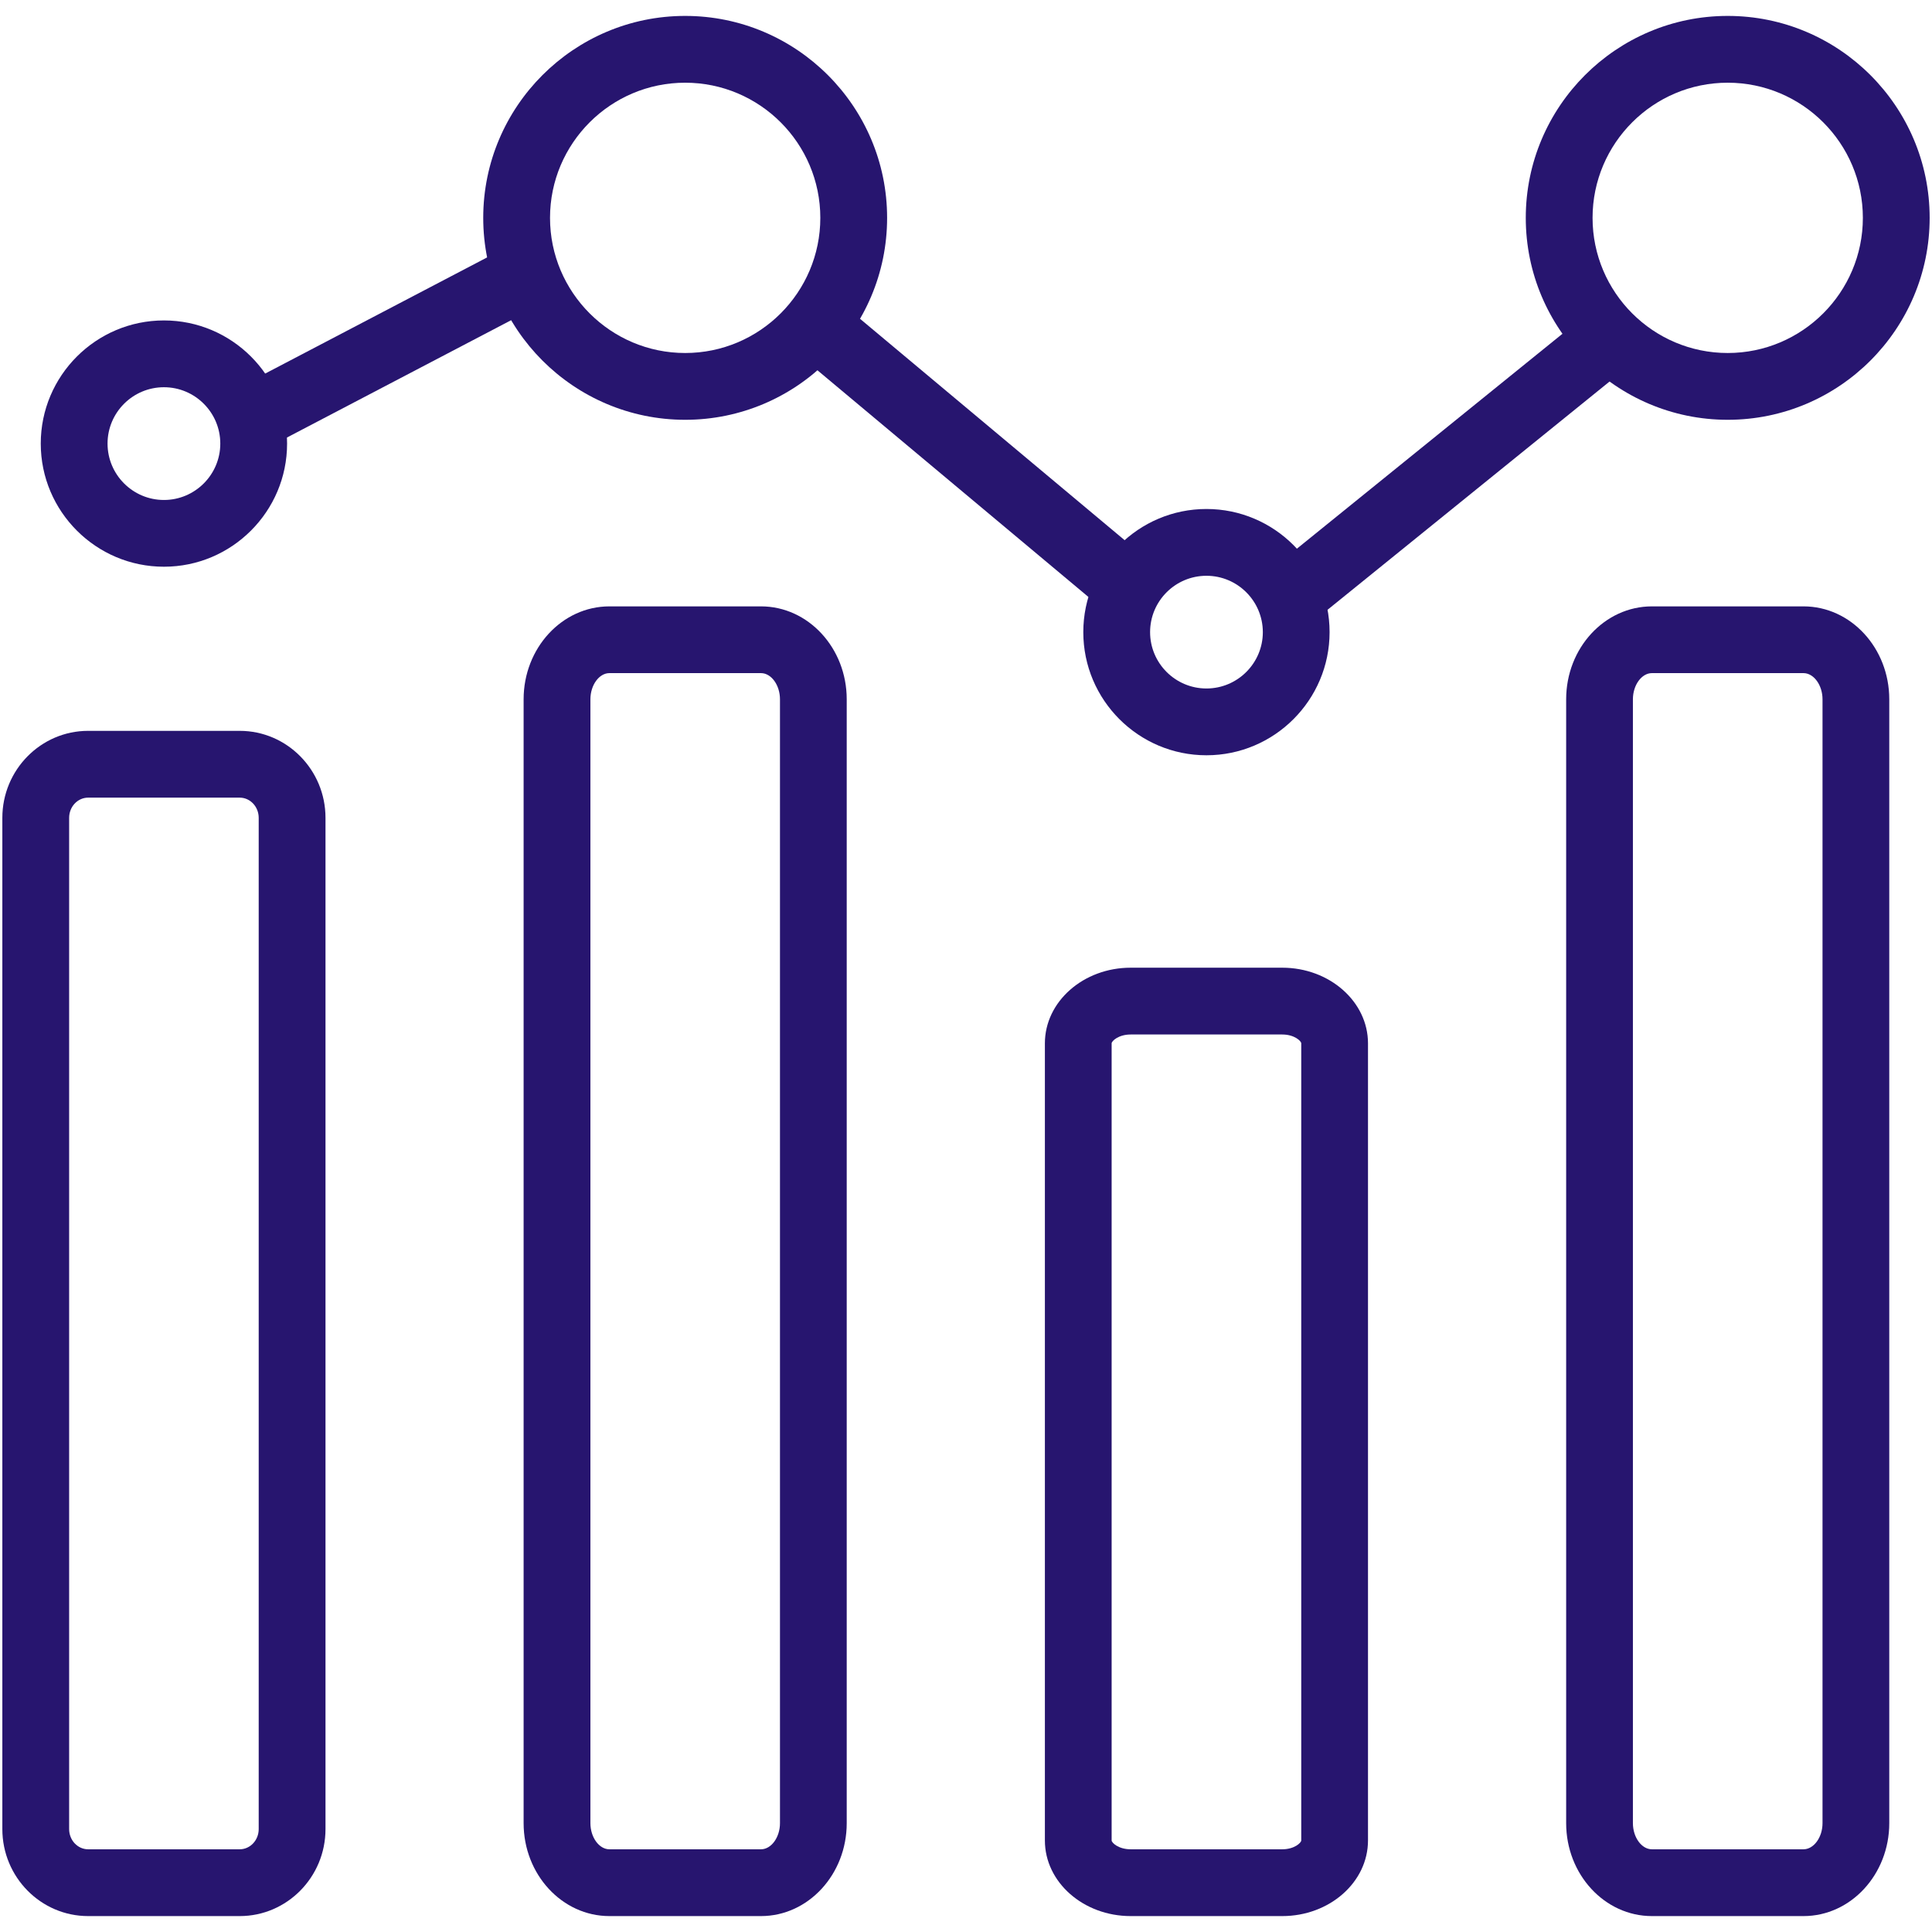
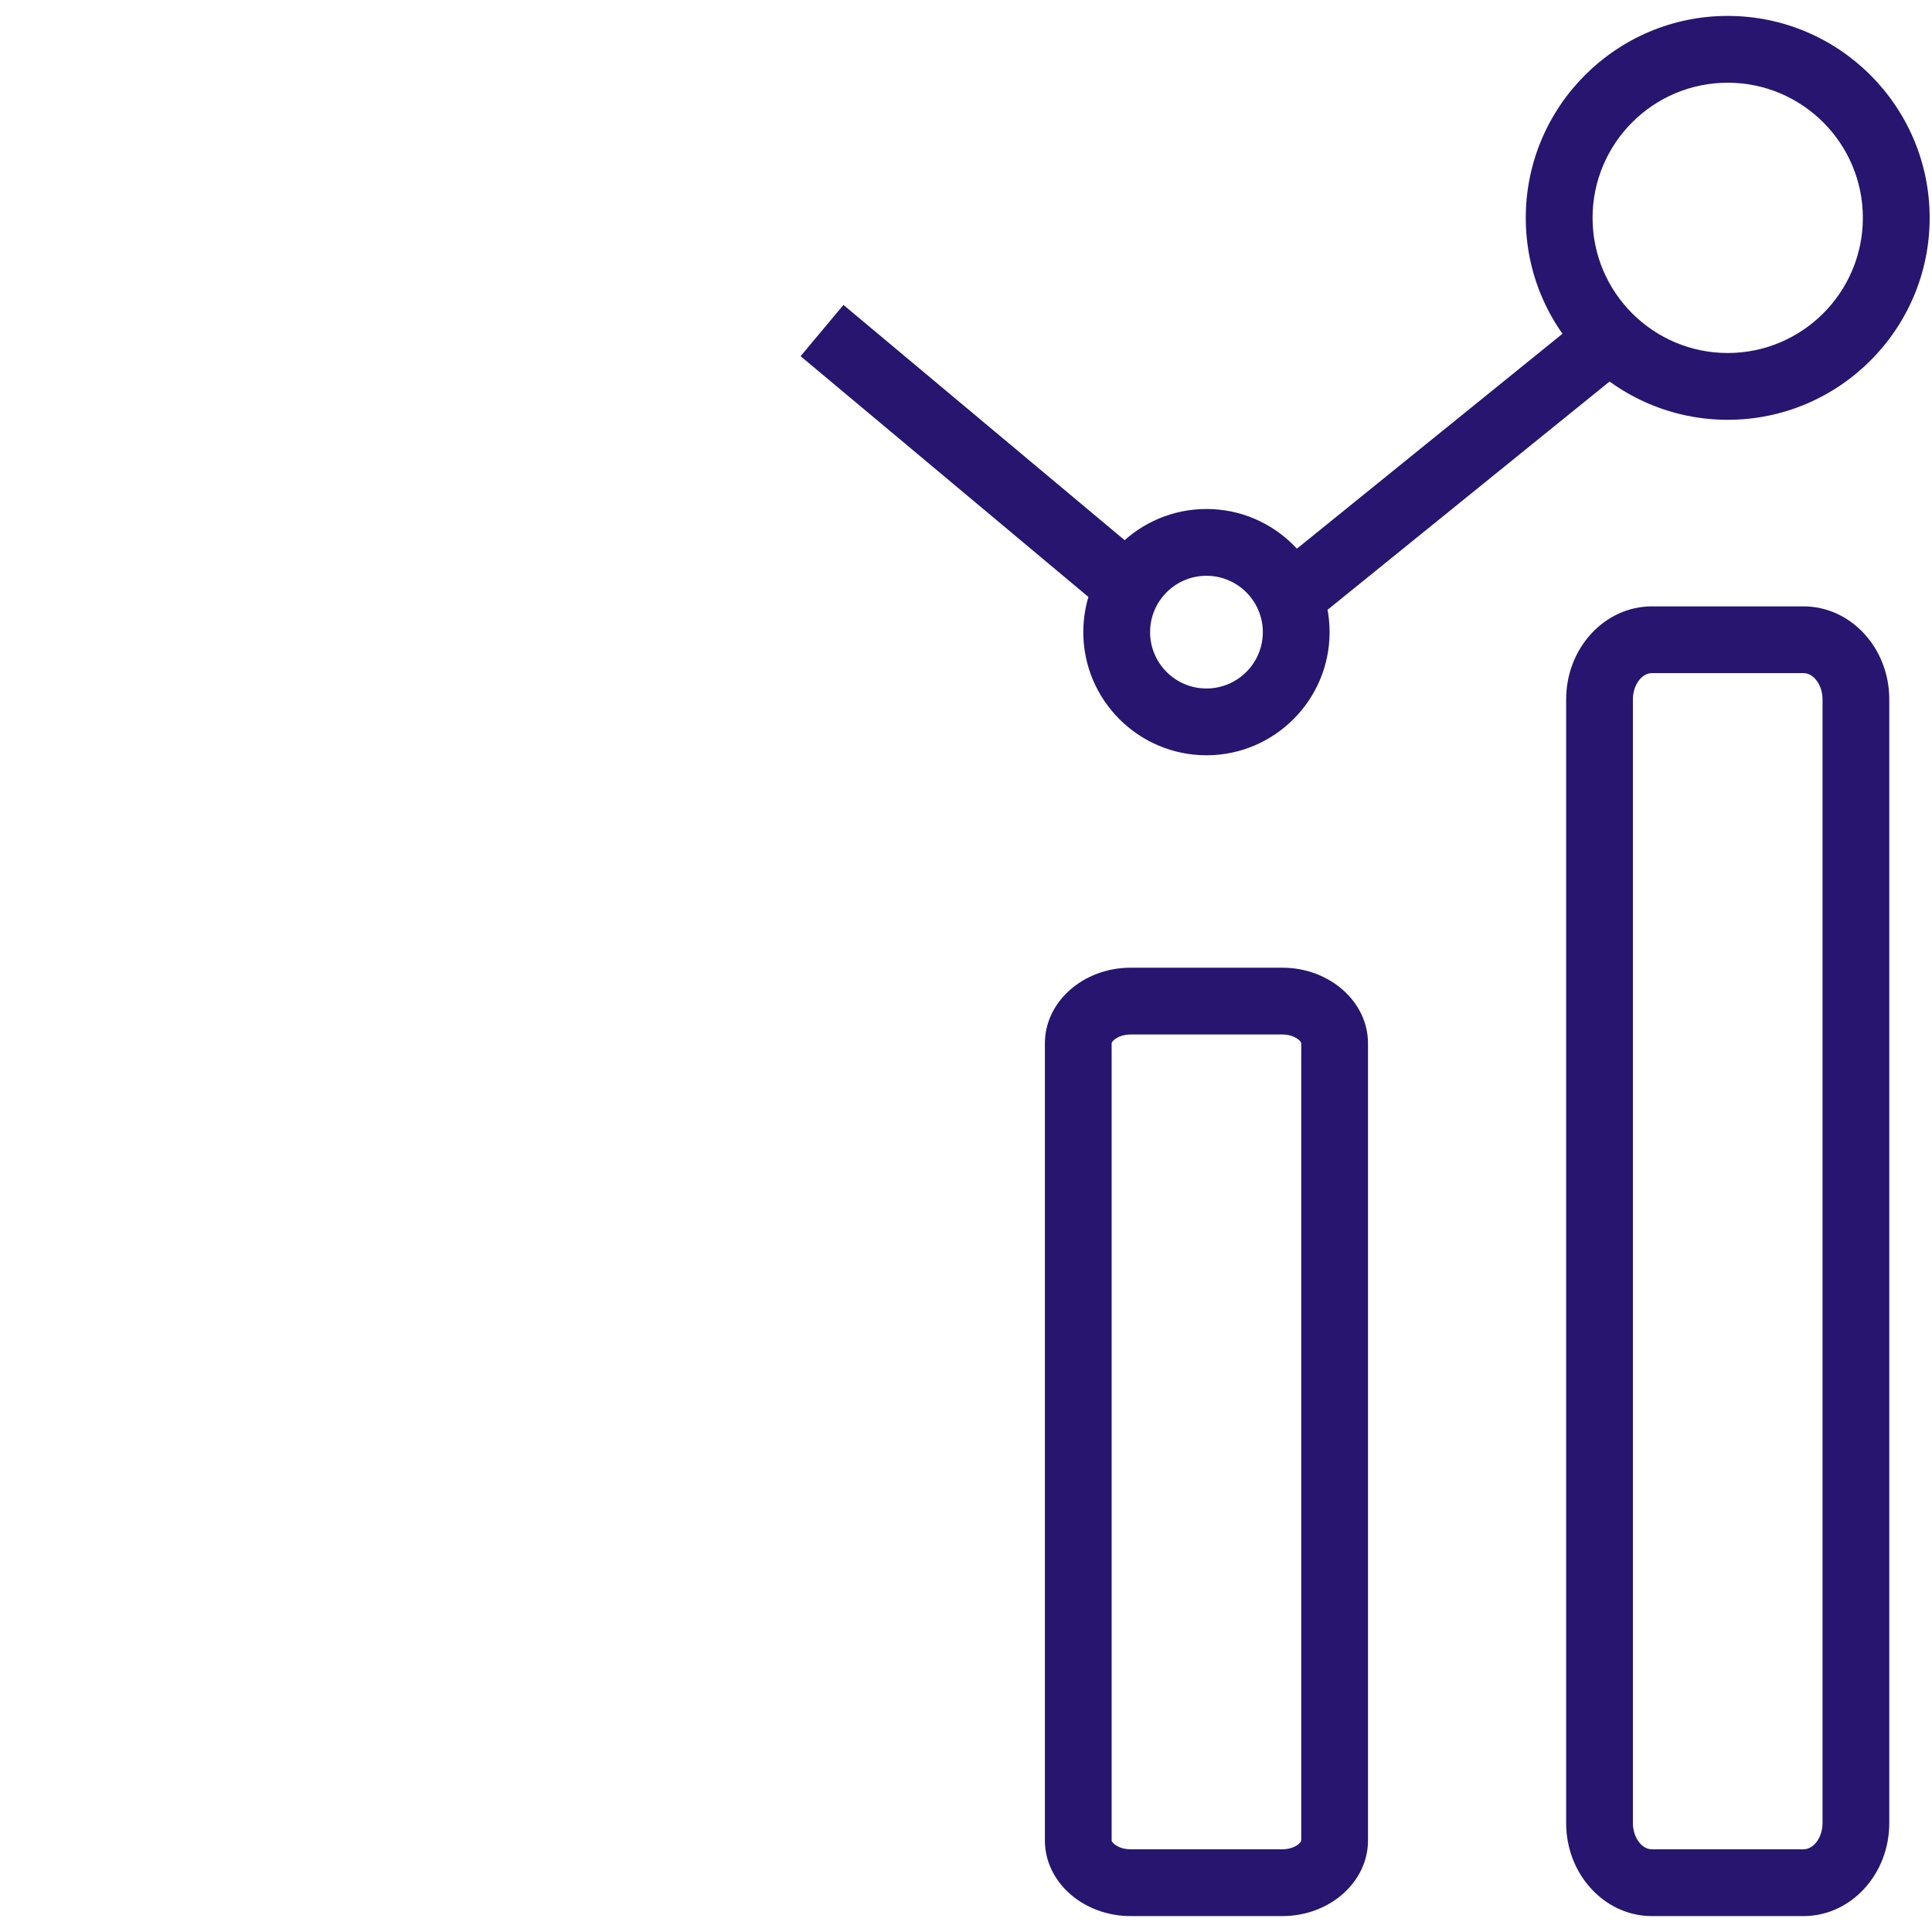
<svg xmlns="http://www.w3.org/2000/svg" width="42" height="42" viewBox="0 0 42 42" fill="none">
  <g clip-path="url(#clip0_1012_710)">
-     <path d="M3.564 12.32C2.087 12.32 0.886 11.119 0.886 9.643C0.886 8.167 2.087 6.966 3.564 6.966C5.04 6.966 6.241 8.167 6.241 9.643C6.241 11.119 5.04 12.32 3.564 12.32ZM3.564 8.418C2.888 8.418 2.338 8.967 2.338 9.643C2.338 10.319 2.888 10.869 3.564 10.869C4.239 10.869 4.789 10.319 4.789 9.643C4.789 8.967 4.239 8.418 3.564 8.418Z" fill="#27156F" />
    <path d="M26.227 16.419C24.751 16.419 23.55 15.218 23.55 13.742C23.55 12.266 24.751 11.065 26.227 11.065C27.703 11.065 28.904 12.266 28.904 13.742C28.904 15.218 27.703 16.419 26.227 16.419ZM26.227 12.517C25.551 12.517 25.002 13.066 25.002 13.742C25.002 14.418 25.551 14.967 26.227 14.967C26.903 14.967 27.453 14.418 27.453 13.742C27.452 13.066 26.903 12.517 26.227 12.517Z" fill="#27156F" />
-     <path d="M14.895 9.126C12.475 9.126 10.505 7.156 10.505 4.736C10.505 2.315 12.475 0.346 14.895 0.346C17.316 0.346 19.285 2.315 19.285 4.736C19.285 7.156 17.316 9.126 14.895 9.126ZM14.895 1.798C13.275 1.798 11.957 3.116 11.957 4.736C11.957 6.356 13.275 7.674 14.895 7.674C16.515 7.674 17.833 6.356 17.833 4.736C17.833 3.116 16.515 1.798 14.895 1.798Z" fill="#27156F" />
    <path d="M37.559 9.126C35.139 9.126 33.169 7.156 33.169 4.736C33.169 2.315 35.139 0.346 37.559 0.346C39.98 0.346 41.949 2.315 41.949 4.736C41.949 7.156 39.98 9.126 37.559 9.126ZM37.559 1.798C35.939 1.798 34.621 3.116 34.621 4.736C34.621 6.356 35.939 7.674 37.559 7.674C39.179 7.674 40.497 6.356 40.497 4.736C40.497 3.116 39.179 1.798 37.559 1.798Z" fill="#27156F" />
-     <path d="M11.78 6.611L11.107 5.325L5.178 8.428L5.851 9.714L11.78 6.611Z" fill="#27156F" />
    <path d="M25.138 12.32L18.336 6.629L17.404 7.743L24.206 13.433L25.138 12.32Z" fill="#27156F" />
    <path d="M28.377 13.647L27.463 12.519L34.373 6.927L35.286 8.055L28.377 13.647Z" fill="#27156F" />
-     <path d="M5.211 41.654H1.916C0.888 41.654 0.051 40.806 0.051 39.763V17.779C0.051 16.736 0.888 15.888 1.916 15.888H5.211C6.239 15.888 7.076 16.736 7.076 17.779V39.763C7.076 40.806 6.239 41.654 5.211 41.654ZM1.916 17.34C1.688 17.34 1.503 17.537 1.503 17.779V39.763C1.503 40.005 1.688 40.202 1.916 40.202H5.211C5.439 40.202 5.624 40.005 5.624 39.763V17.779C5.624 17.537 5.439 17.34 5.211 17.34H1.916Z" fill="#27156F" />
-     <path d="M16.543 41.654H13.248C12.219 41.654 11.383 40.748 11.383 39.634V15.202C11.383 14.088 12.219 13.182 13.248 13.182H16.543C17.571 13.182 18.407 14.088 18.407 15.202V39.634C18.407 40.748 17.571 41.654 16.543 41.654ZM13.248 14.633C13.024 14.633 12.835 14.894 12.835 15.202V39.634C12.835 39.942 13.024 40.202 13.248 40.202H16.543C16.767 40.202 16.956 39.942 16.956 39.634V15.202C16.956 14.894 16.767 14.633 16.543 14.633L13.248 14.633Z" fill="#27156F" />
    <path d="M27.875 41.654H24.58C23.551 41.654 22.715 40.917 22.715 40.01V22.681C22.715 21.775 23.551 21.037 24.58 21.037H27.875C28.903 21.037 29.739 21.775 29.739 22.681V40.01C29.739 40.917 28.903 41.654 27.875 41.654ZM24.58 22.489C24.313 22.489 24.166 22.633 24.166 22.681V40.01C24.166 40.058 24.313 40.202 24.58 40.202H27.875C28.141 40.202 28.288 40.058 28.288 40.01V22.681C28.288 22.633 28.141 22.489 27.875 22.489H24.58Z" fill="#27156F" />
    <path d="M39.206 41.654H35.911C34.883 41.654 34.047 40.748 34.047 39.634V15.202C34.047 14.088 34.883 13.182 35.911 13.182H39.206C40.235 13.182 41.071 14.088 41.071 15.202V39.634C41.071 40.748 40.235 41.654 39.206 41.654ZM35.911 14.633C35.687 14.633 35.498 14.894 35.498 15.202V39.634C35.498 39.942 35.687 40.202 35.911 40.202H39.206C39.43 40.202 39.62 39.942 39.62 39.634V15.202C39.62 14.894 39.43 14.633 39.206 14.633L35.911 14.633Z" fill="#27156F" />
  </g>
  <defs>
    <clipPath id="clip0_1012_710">
      <rect width="42" height="42" fill="white" />
    </clipPath>
  </defs>
</svg>